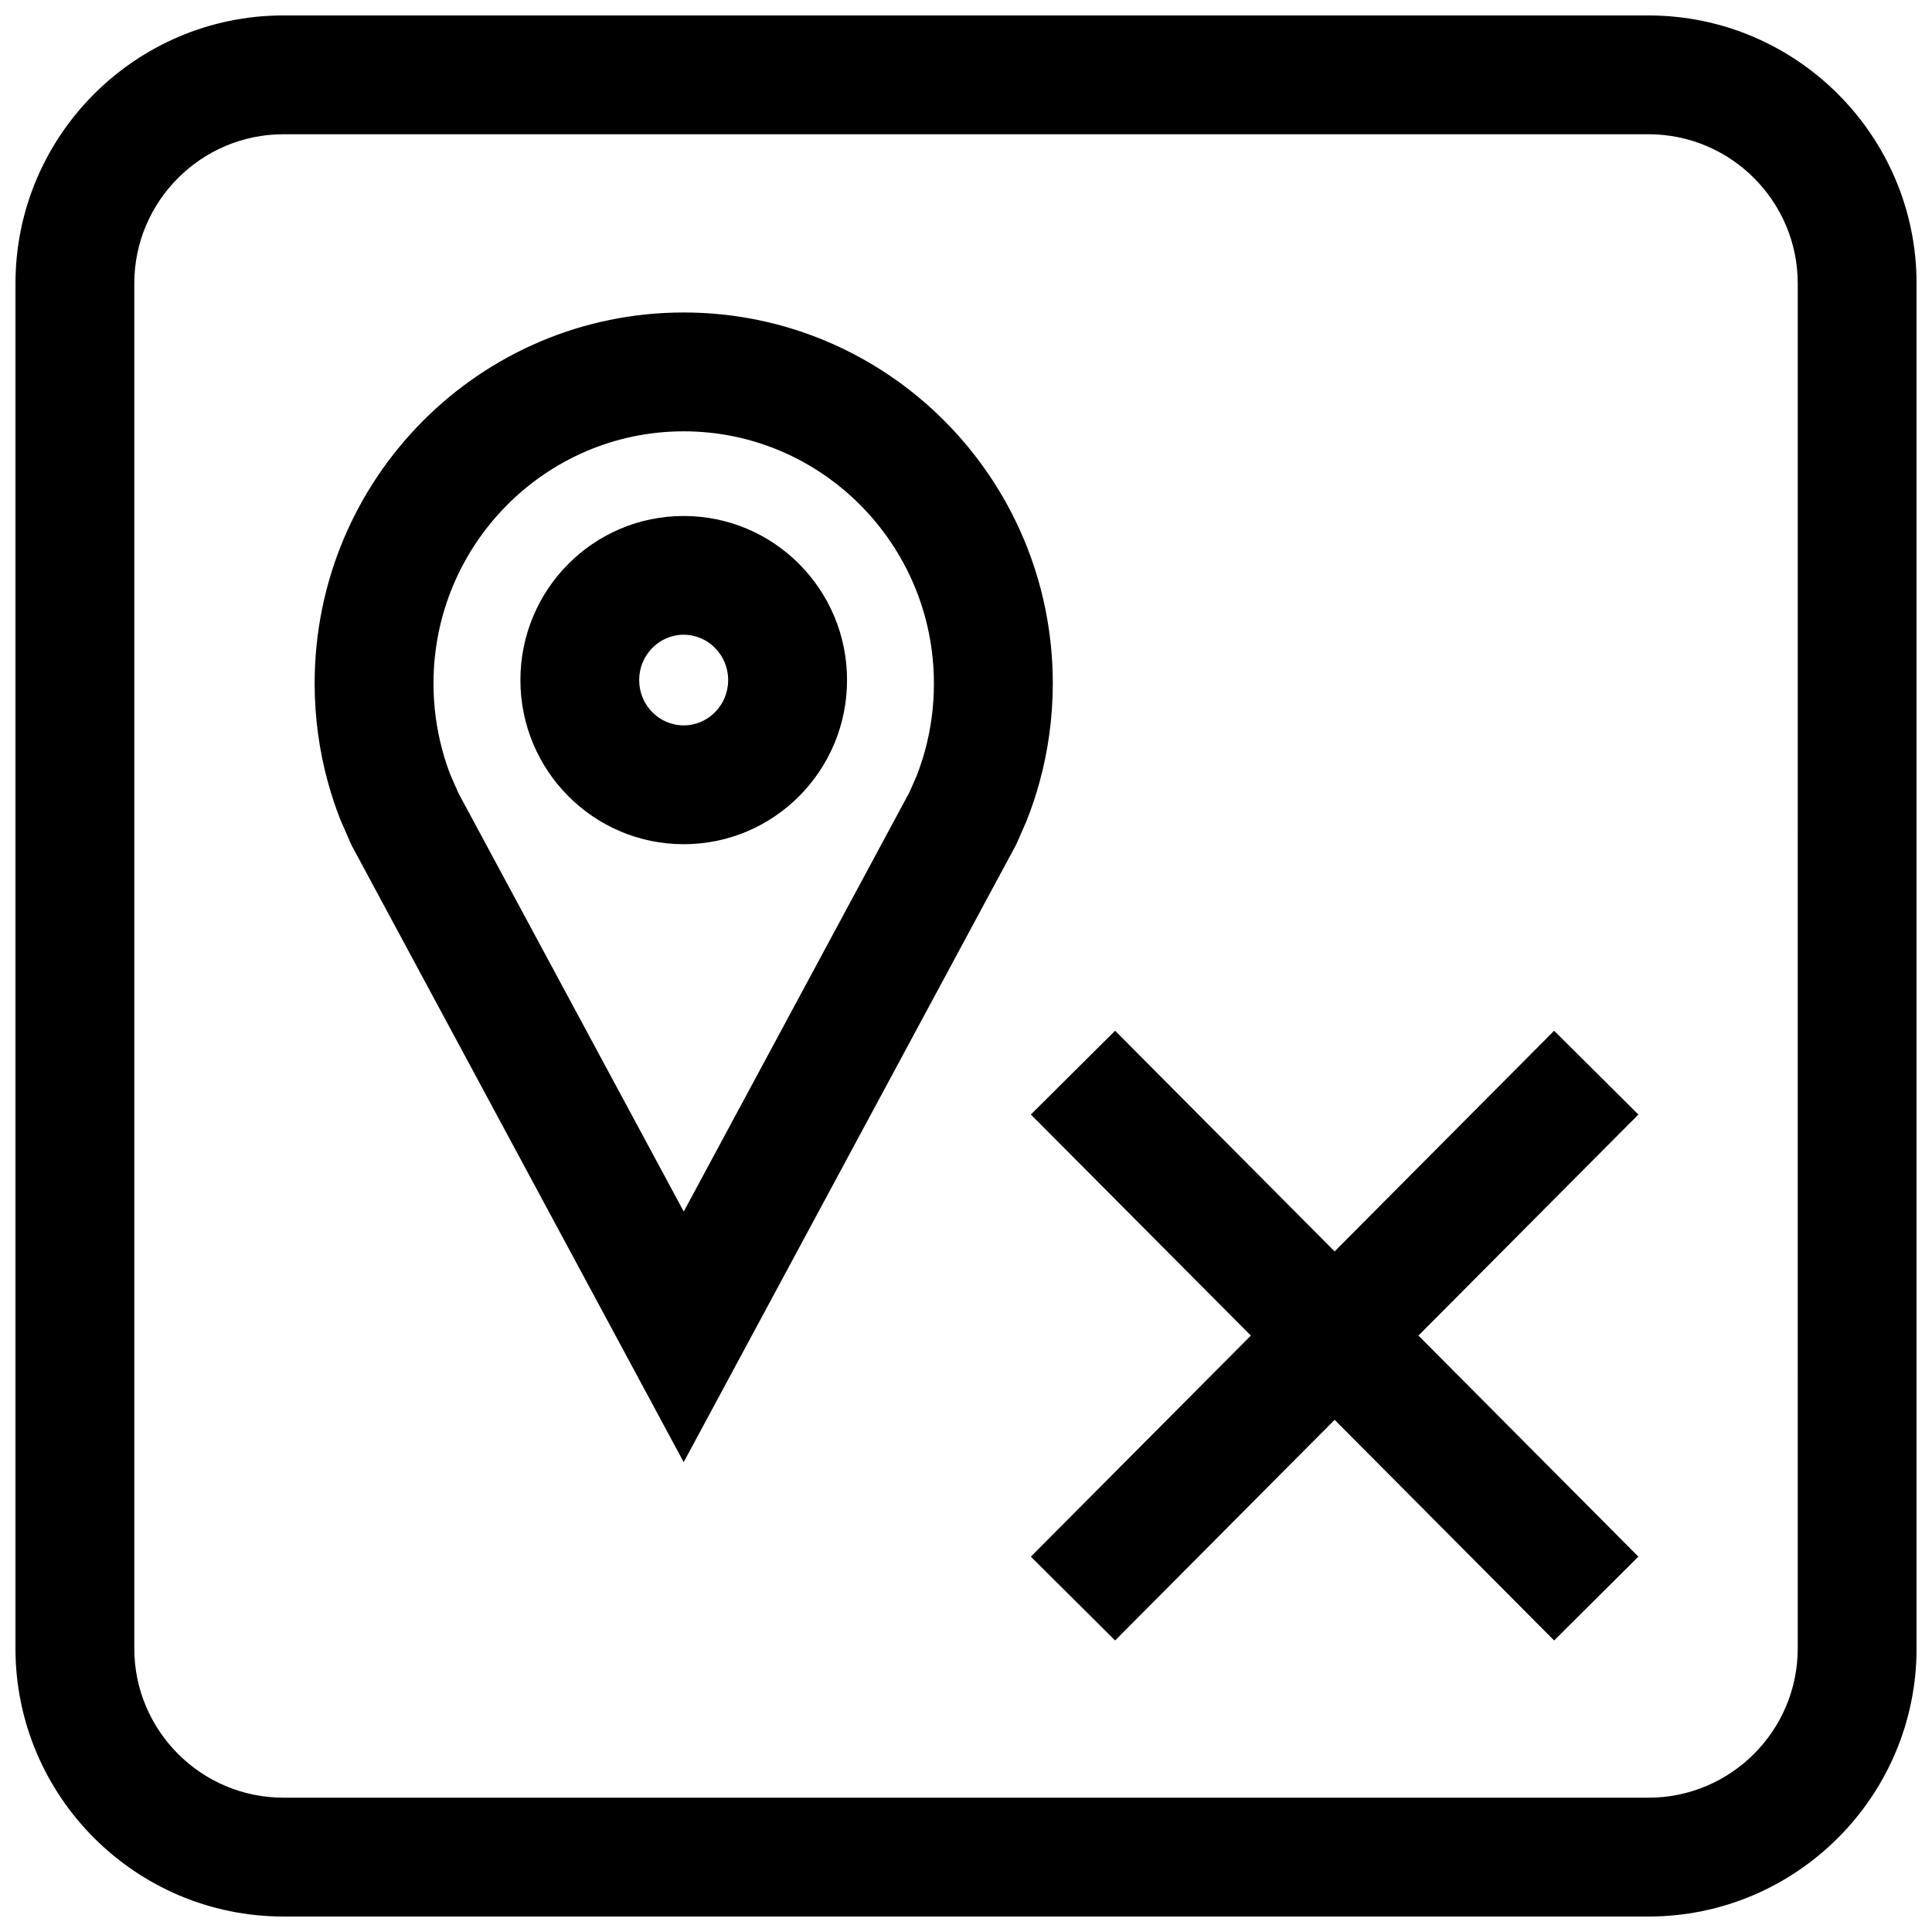
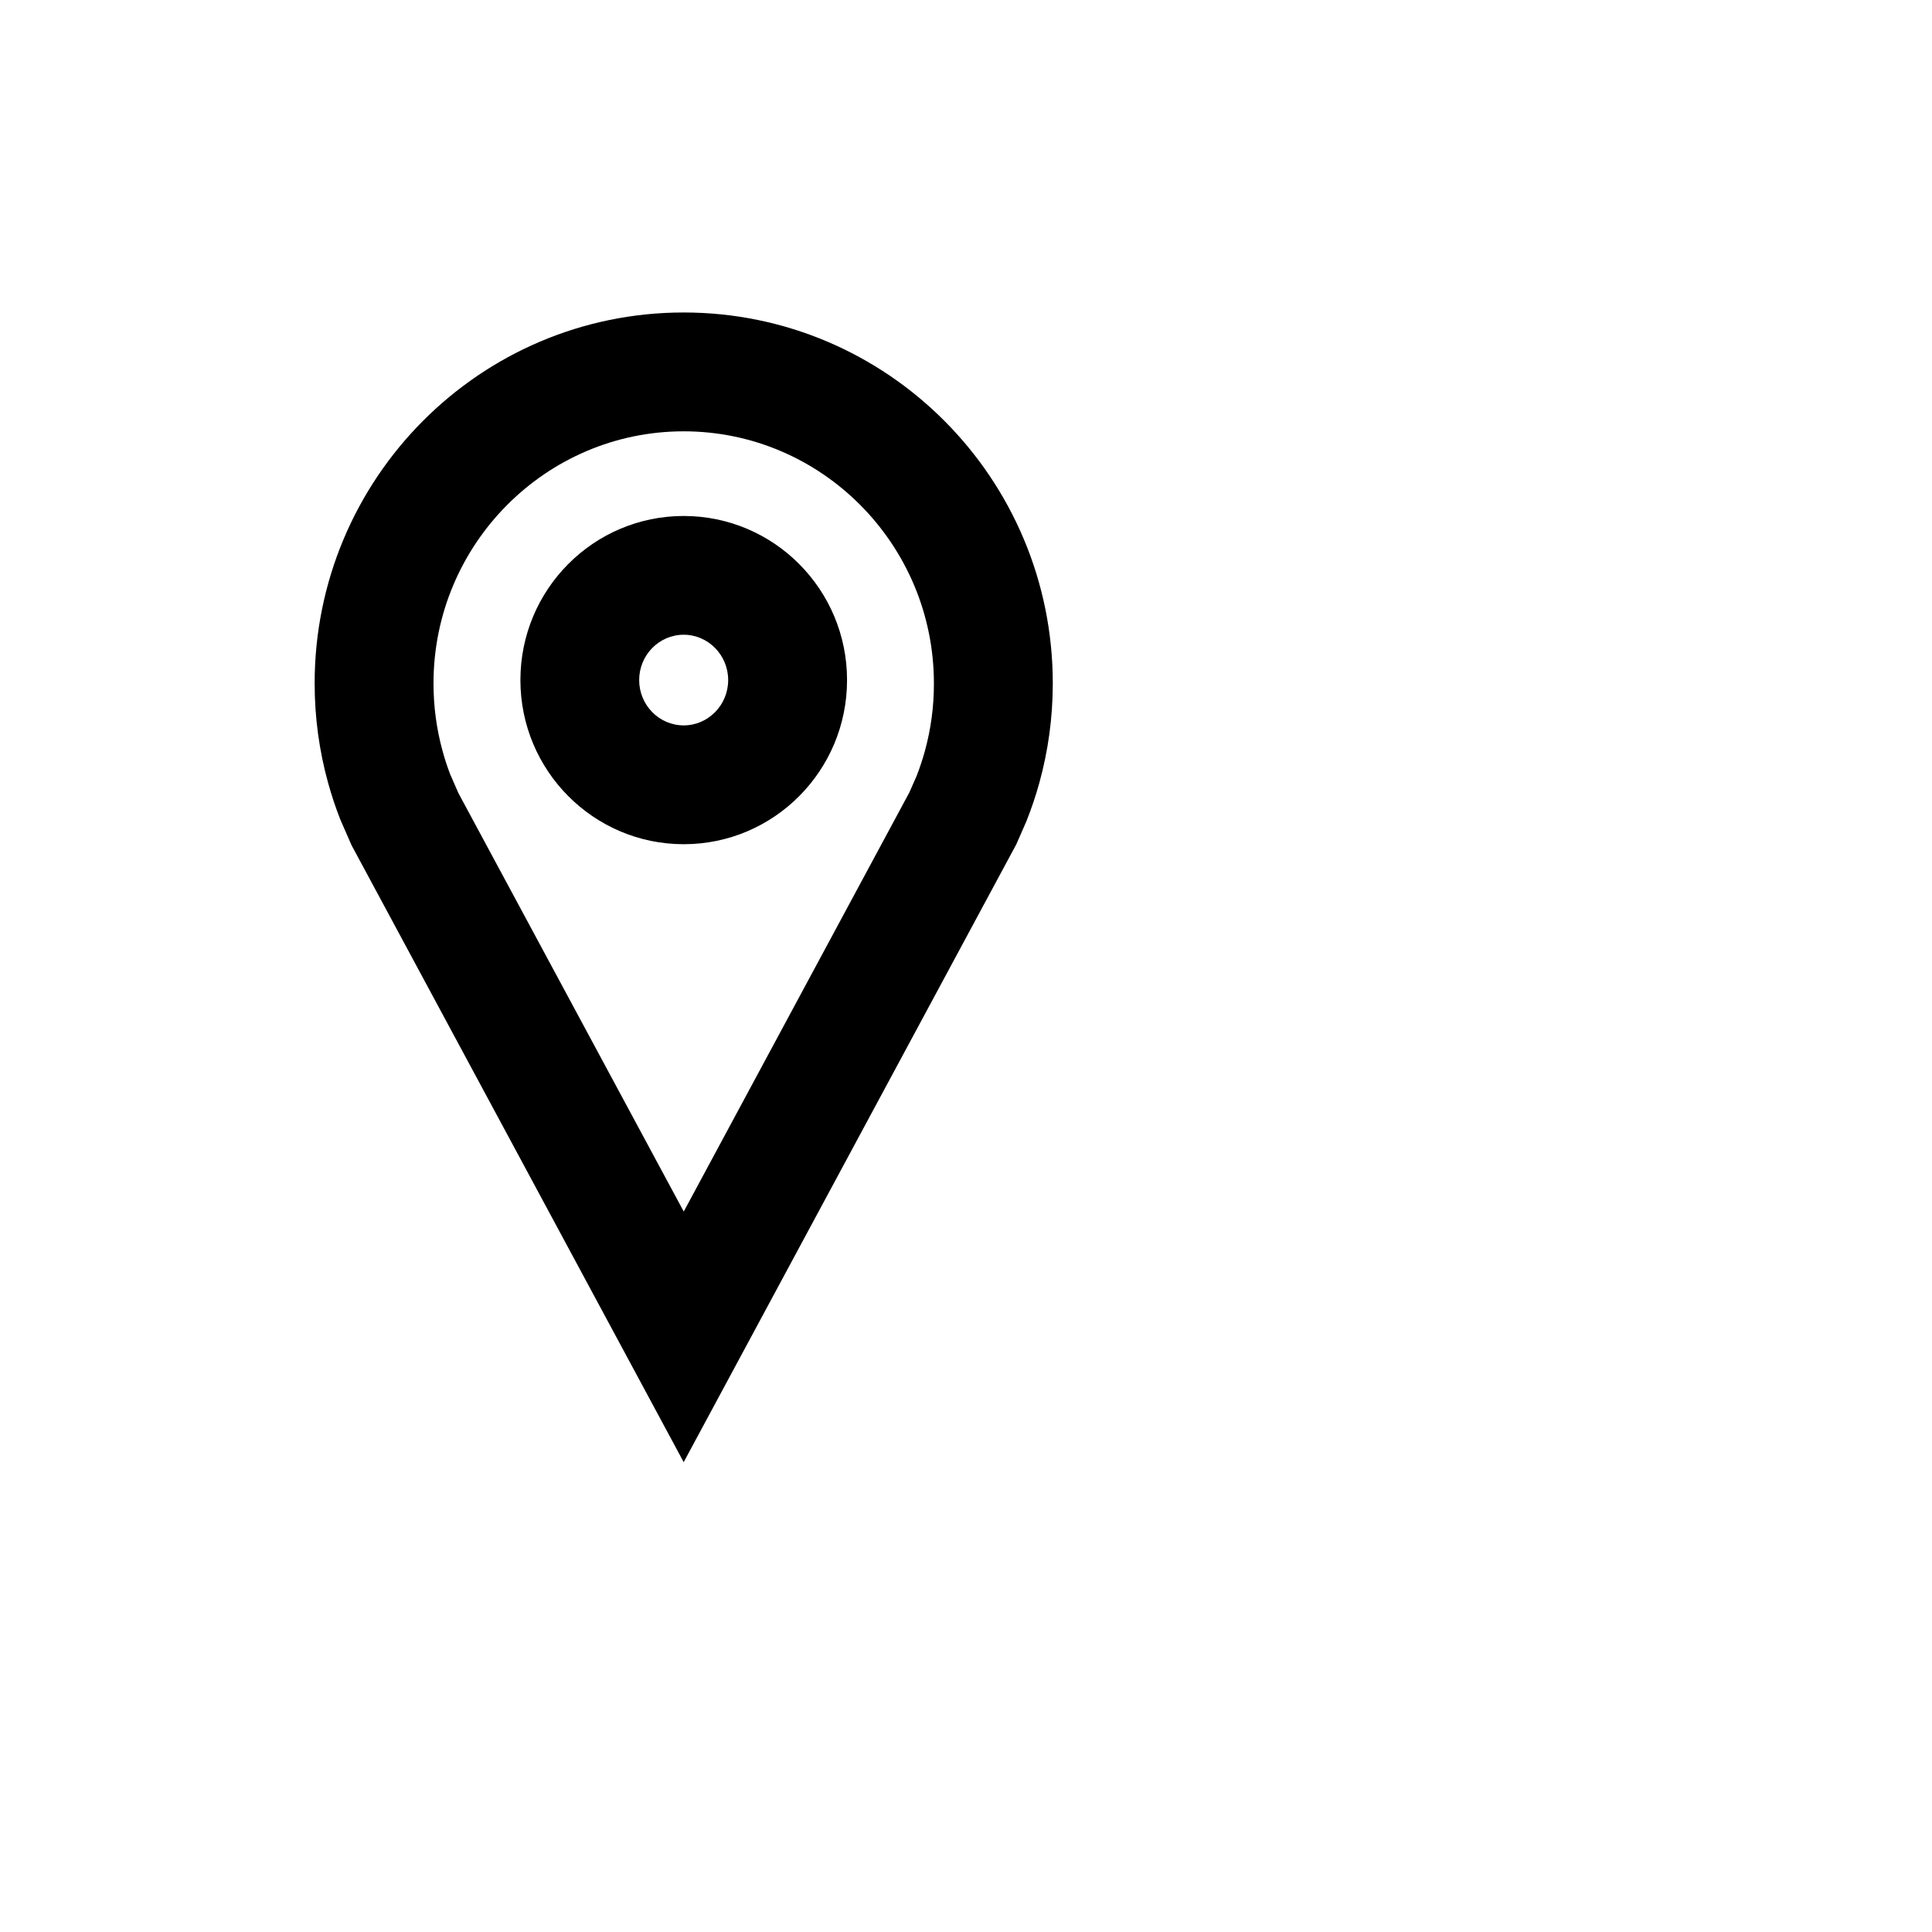
<svg xmlns="http://www.w3.org/2000/svg" width="800px" height="800px" version="1.1" viewBox="144 144 512 512">
  <defs>
    <clipPath id="a">
-       <path d="m148.09 148.09h503.81v503.81h-503.81z" />
-     </clipPath>
+       </clipPath>
  </defs>
-   <path d="m555.86 417.16-58.172 58.473-58.176-58.473-22.324 22.199 58.301 58.582-58.301 58.586 22.324 22.215 58.176-58.477 58.172 58.477 22.328-22.215-58.285-58.586 58.285-58.582z" />
  <path d="m423 325.12c0-54.301-43.801-98.309-97.816-98.309-54.02 0-97.801 44.02-97.801 98.305 0 9.102 1.242 17.918 3.543 26.277 0.93 3.352 2.016 6.629 3.273 9.824l2.961 6.769 88.023 163.5 88.152-163.74 2.676-6.109c1.324-3.336 2.488-6.754 3.449-10.266 2.297-8.34 3.539-17.156 3.539-26.254zm-33.895 17.914c-0.613 2.203-1.34 4.394-2.156 6.519l-1.938 4.41-59.812 111.11-59.703-110.87-2.188-4.992c-0.754-1.984-1.449-4.062-2.016-6.172-1.605-5.809-2.41-11.84-2.41-17.918-0.016-36.84 29.742-66.816 66.301-66.816s66.312 29.977 66.312 66.816c0.016 6.078-0.801 12.109-2.391 17.918z" />
  <path d="m325.18 280.74c-23.898 0-43.266 19.473-43.266 43.484 0 24.008 19.383 43.5 43.281 43.5 23.898 0 43.281-19.477 43.281-43.5 0-24.027-19.398-43.484-43.297-43.484zm0 55.496c-6.504 0-11.793-5.383-11.793-12.012s5.289-12.012 11.793-12.012 11.793 5.383 11.793 12.012-5.293 12.012-11.793 12.012z" />
  <g clip-path="url(#a)">
    <path d="m580.87 148.09h-361.75c-39.152 0-71.02 31.867-71.02 71.039v361.75c0 39.156 31.867 71.02 71.02 71.02h361.75c39.16 0 71.039-31.863 71.039-71.035v-361.73c0-39.172-31.879-71.039-71.035-71.039zm39.547 432.77c0 21.805-17.742 39.547-39.547 39.547h-361.75c-21.789 0-39.531-17.742-39.531-39.547v-361.73c0-21.809 17.742-39.551 39.531-39.551h361.75c21.809 0 39.551 17.742 39.551 39.551z" />
  </g>
</svg>